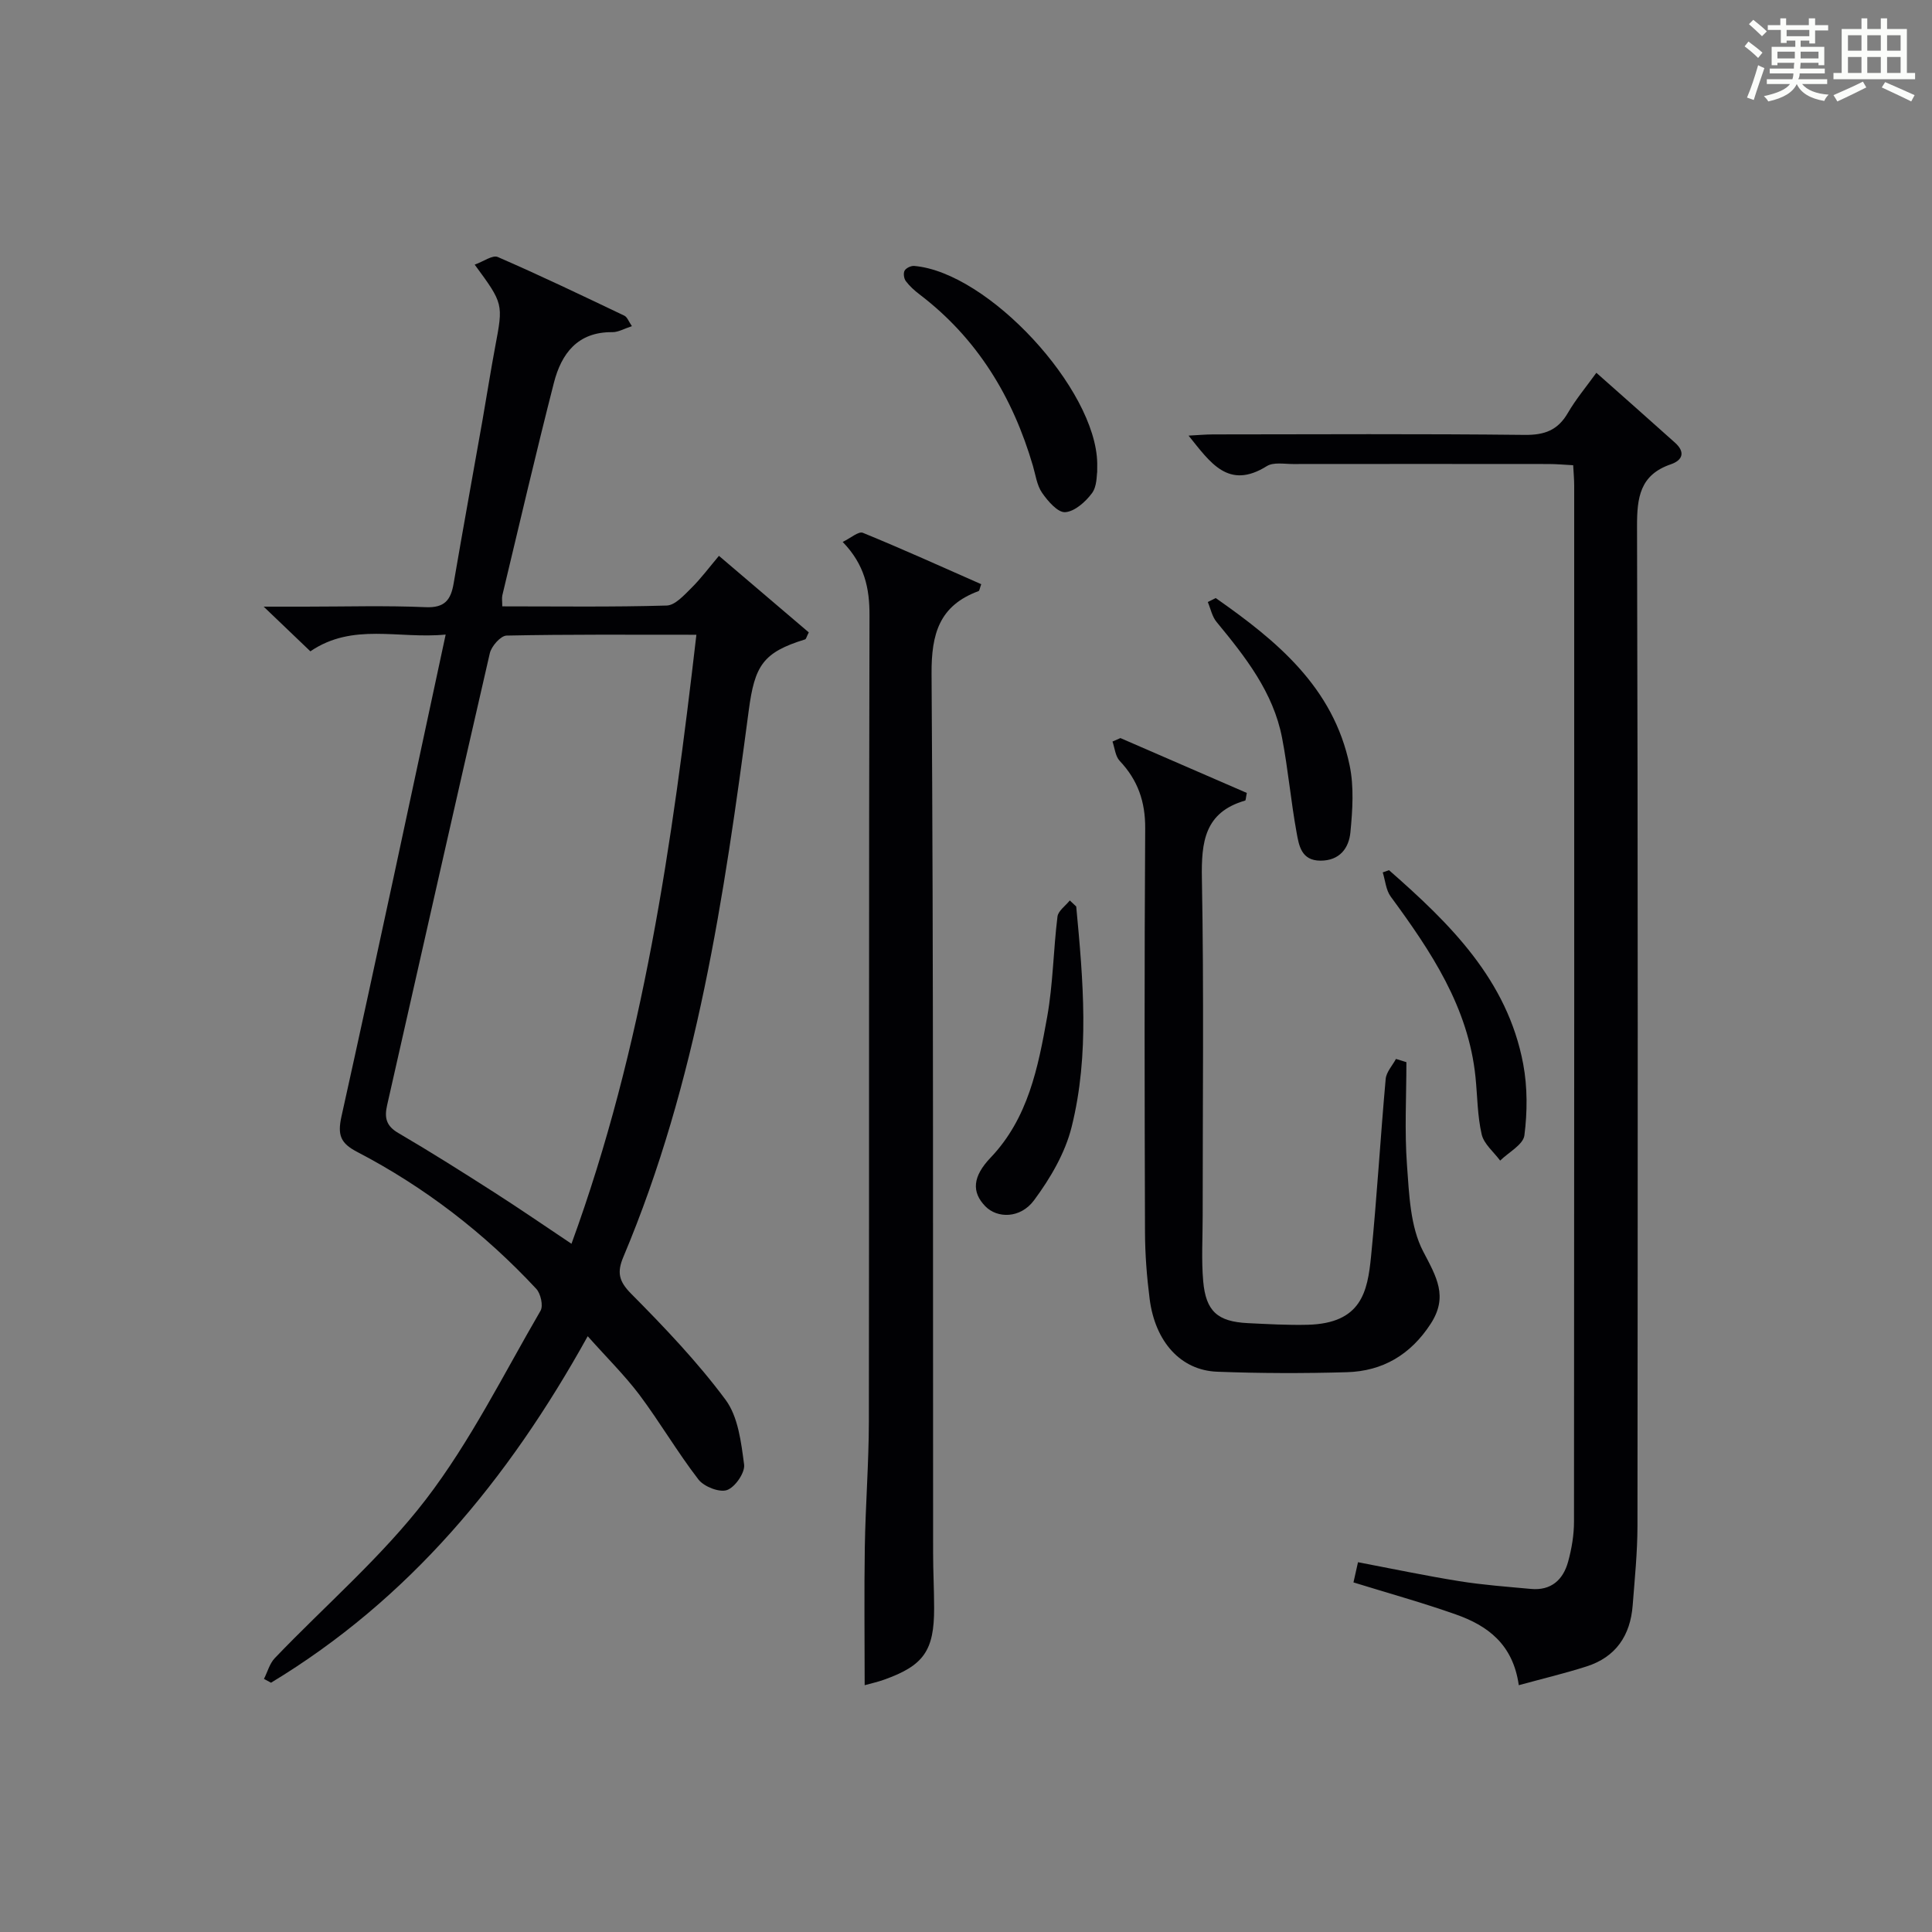
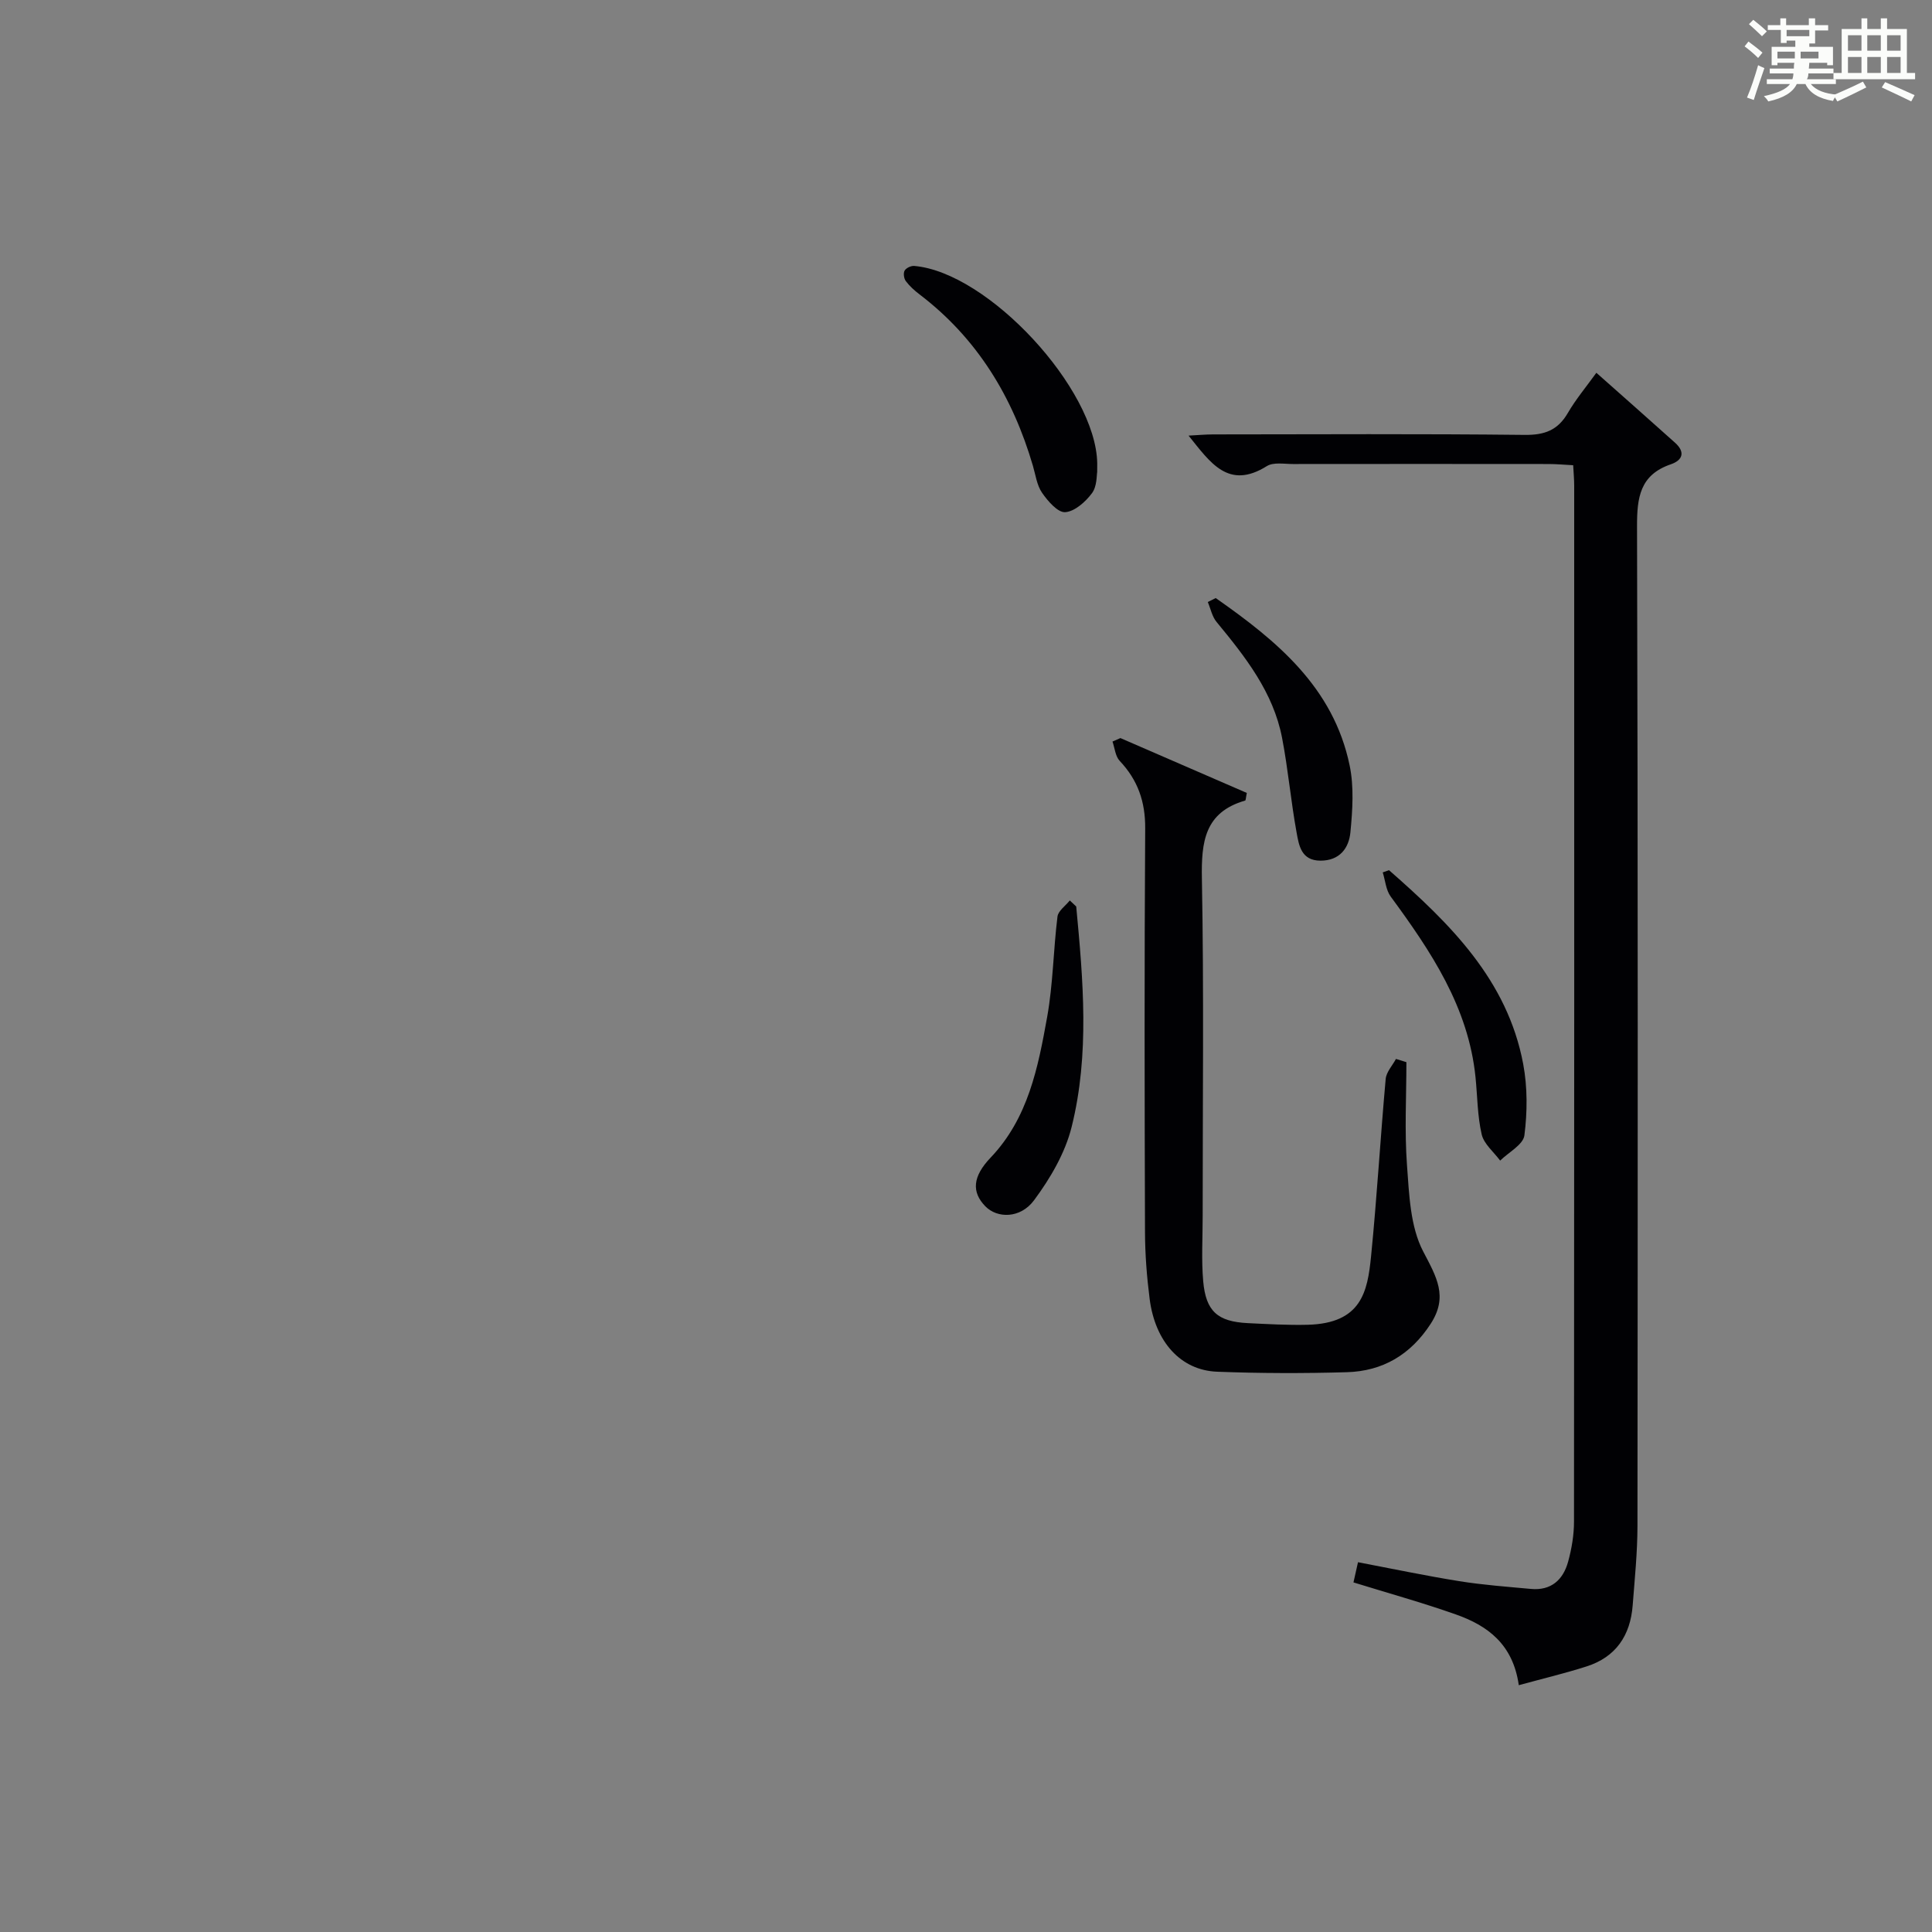
<svg xmlns="http://www.w3.org/2000/svg" version="1.1" id="漢_ZDIC_典" x="0px" y="0px" viewBox="0 0 400 400" style="enable-background:new 0 0 400 400;" xml:space="preserve">
  <rect x="0" y="0" width="400" height="400" fill="#808080" stroke="none" />
  <style type="text/css">
	.st1{fill:#010104;}
	.st0{fill:#fbfcfa;}
</style>
  <g>
-     <path class="st0" d="M361.2,9.6l0.8-1c0.9,0.7,1.9,1.4,2.9,2.3L364,12C363,11,362,10.2,361.2,9.6z M361.7,20.2   c0.9-2.1,1.6-4.3,2.3-6.7c0.4,0.2,0.8,0.4,1.3,0.6c-0.7,2.1-1.5,4.3-2.2,6.6L361.7,20.2z M362.1,5l0.9-0.9c1,0.8,2,1.6,2.8,2.4   l-1,1C363.9,6.6,363,5.8,362.1,5z M374.6,3.8h1.2v1.4h2.7v1.1h-2.7v2.7h-1.2V8.4h-1.8v1.3h4.9v3.8h-1.2v-0.5h-3.7   c0,0.4-0.1,0.9-0.1,1.2h5.1v1h-5.2c0,0.5-0.1,0.9-0.3,1.2h6v1h-5.2c1.1,1.3,2.9,2,5.5,2.2c-0.4,0.4-0.7,0.8-0.9,1.3   c-2.9-0.5-4.8-1.6-5.7-3.5H372c-0.8,1.7-2.7,2.9-5.9,3.6c-0.2-0.4-0.6-0.8-0.9-1.1c2.8-0.6,4.6-1.4,5.4-2.5h-4.8v-1h5.3   c0.1-0.3,0.2-0.7,0.2-1.2h-4.9v-1h5c0-0.4,0-0.8,0.1-1.2H368v0.5h-1.2V9.7h4.9V8.4h-1.8v0.5h-1.2V6.2H366V5.2h2.6V3.8h1.2v1.4h4.7   V3.8z M368,12.1h3.6c0-0.4,0-0.9,0-1.4H368V12.1z M369.9,7.5h4.7V6.2h-4.7V7.5z M376.5,10.7h-3.7c0,0.5,0,1,0,1.4h3.7V10.7z" />
+     <path class="st0" d="M361.2,9.6l0.8-1c0.9,0.7,1.9,1.4,2.9,2.3L364,12C363,11,362,10.2,361.2,9.6z M361.7,20.2   c0.9-2.1,1.6-4.3,2.3-6.7c0.4,0.2,0.8,0.4,1.3,0.6c-0.7,2.1-1.5,4.3-2.2,6.6L361.7,20.2z M362.1,5l0.9-0.9c1,0.8,2,1.6,2.8,2.4   l-1,1C363.9,6.6,363,5.8,362.1,5z M374.6,3.8h1.2v1.4h2.7v1.1h-2.7v2.7h-1.2V8.4v1.3h4.9v3.8h-1.2v-0.5h-3.7   c0,0.4-0.1,0.9-0.1,1.2h5.1v1h-5.2c0,0.5-0.1,0.9-0.3,1.2h6v1h-5.2c1.1,1.3,2.9,2,5.5,2.2c-0.4,0.4-0.7,0.8-0.9,1.3   c-2.9-0.5-4.8-1.6-5.7-3.5H372c-0.8,1.7-2.7,2.9-5.9,3.6c-0.2-0.4-0.6-0.8-0.9-1.1c2.8-0.6,4.6-1.4,5.4-2.5h-4.8v-1h5.3   c0.1-0.3,0.2-0.7,0.2-1.2h-4.9v-1h5c0-0.4,0-0.8,0.1-1.2H368v0.5h-1.2V9.7h4.9V8.4h-1.8v0.5h-1.2V6.2H366V5.2h2.6V3.8h1.2v1.4h4.7   V3.8z M368,12.1h3.6c0-0.4,0-0.9,0-1.4H368V12.1z M369.9,7.5h4.7V6.2h-4.7V7.5z M376.5,10.7h-3.7c0,0.5,0,1,0,1.4h3.7V10.7z" />
    <path class="st0" d="M385.3,3.8h1.3V6h2.8V3.8h1.3V6h4.1v9.1h1.7v1.3h-16.9v-1.3h1.7V6h4.1V3.8z M385.7,16.9l0.7,1.2   c-1.8,0.9-3.8,1.9-6,2.9c-0.2-0.4-0.5-0.8-0.8-1.3C381.9,18.7,383.9,17.8,385.7,16.9z M382.6,10.5h2.8V7.3h-2.8V10.5z M382.6,15.1   h2.8v-3.3h-2.8V15.1z M386.6,10.5h2.8V7.3h-2.8V10.5z M386.6,15.1h2.8v-3.3h-2.8V15.1z M390.3,17c2.1,0.9,4.1,1.8,6.1,2.7l-0.7,1.3   c-2.2-1.1-4.2-2-6.1-2.9L390.3,17z M393.5,7.3h-2.8v3.2h2.8V7.3z M390.7,15.1h2.8v-3.3h-2.8V15.1z" />
-     <path class="st1" d="M121.68,276.65c-16.55,29.85-37.07,54.51-65.57,71.74c-0.49-0.26-0.98-0.53-1.46-0.79c0.74-1.45,1.17-3.19,2.25-4.31   c10.46-10.93,22.11-20.92,31.26-32.83c9.23-12.03,16.08-25.9,23.75-39.08c0.6-1.03,0.04-3.55-0.88-4.54   c-10.75-11.55-23.11-21.07-37.1-28.36c-3.42-1.78-4.09-3.47-3.23-7.34c7.29-32.85,14.26-65.76,21.57-99.76   c-9.78,0.95-19.22-2.52-28.01,3.47c-2.81-2.69-5.65-5.41-9.67-9.25c3.8,0,6.19,0,8.57,0c8.33,0,16.67-0.25,24.98,0.11   c3.96,0.17,5.2-1.53,5.78-4.91c1.93-11.29,3.99-22.55,5.98-33.83c0.89-5.07,1.68-10.16,2.63-15.22c1.67-8.86,1.71-8.85-4.25-16.96   c1.79-0.63,3.7-2.05,4.78-1.58c8.83,3.84,17.52,8,26.21,12.15c0.6,0.29,0.9,1.22,1.56,2.17c-1.62,0.52-2.84,1.26-4.05,1.24   c-7.19-0.08-10.55,4.44-12.1,10.48c-3.74,14.61-7.15,29.31-10.67,43.98c-0.14,0.59-0.02,1.24-0.02,2.31   c11.46,0,22.76,0.16,34.04-0.17c1.74-0.05,3.59-2.13,5.08-3.6c2-1.98,3.7-4.27,5.74-6.69c6.76,5.76,12.74,10.86,18.6,15.85   c-0.46,0.9-0.55,1.38-0.76,1.45c-8.75,2.69-10.44,5.43-11.67,14.71c-5.1,38.51-10.71,76.94-25.95,113.12   c-1.35,3.2-0.98,5.04,1.61,7.65c6.89,6.95,13.7,14.09,19.52,21.92c2.63,3.53,3.25,8.83,3.86,13.44c0.22,1.67-1.87,4.7-3.54,5.28   c-1.58,0.55-4.76-0.7-5.91-2.18c-4.35-5.64-7.97-11.85-12.24-17.56C129.3,284.7,125.62,281.08,121.68,276.65z M144.18,131.42   c-13.71,0-26.51-0.1-39.3,0.17c-1.22,0.03-3.13,2.19-3.47,3.66c-7.19,31.18-14.19,62.41-21.27,93.61   c-0.58,2.57-0.18,4.26,2.33,5.72c6.74,3.94,13.34,8.12,19.92,12.33c5.25,3.36,10.38,6.9,15.93,10.6   C133.24,216.65,139.18,174.57,144.18,131.42z" />
    <path class="st1" d="M314.45,348.9c-1.21-8.53-6.51-12.35-13.04-14.65c-6.88-2.43-13.92-4.38-21.19-6.63c0.26-1.17,0.54-2.4,0.94-4.18   c7.04,1.34,13.97,2.8,20.95,3.92c4.91,0.79,9.89,1.15,14.85,1.61c4.17,0.39,6.67-1.88,7.7-5.63c0.74-2.69,1.22-5.54,1.22-8.32   c0.06-71.48,0.05-142.96,0.04-214.44c0-1.3-0.12-2.6-0.21-4.26c-1.81-0.09-3.42-0.25-5.03-0.25c-17.66-0.02-35.32-0.02-52.98,0   c-1.82,0-4.04-0.42-5.41,0.43c-8,5-11.72-0.76-16.21-6.31c1.96-0.1,3.52-0.25,5.09-0.25c21.49-0.02,42.99-0.14,64.48,0.1   c4.14,0.05,6.87-0.96,8.95-4.53c1.65-2.84,3.79-5.39,5.91-8.33c5.64,5,10.98,9.72,16.29,14.48c2.14,1.92,1.62,3.61-0.88,4.47   c-6.38,2.19-7.01,6.84-6.99,12.88c0.2,68.98,0.15,137.96,0.09,206.94c-0.01,5.48-0.57,10.95-0.99,16.42   c-0.48,6.23-3.47,10.71-9.56,12.65C324.07,346.43,319.57,347.5,314.45,348.9z" />
-     <path class="st1" d="M179.02,348.9c0-9.71-0.12-19.16,0.03-28.6c0.14-8.64,0.82-17.28,0.84-25.92c0.08-55.65-0.02-111.3,0.13-166.95   c0.02-5.64-1-10.53-5.55-15.23c1.66-0.8,3.29-2.25,4.17-1.89c8.25,3.37,16.38,7.06,24.51,10.64c-0.31,0.85-0.35,1.36-0.55,1.43   c-8.11,2.99-9.79,8.82-9.73,17.15c0.41,60.64,0.27,121.29,0.32,181.94c0,3.83,0.21,7.66,0.21,11.48   c0.02,8.8-2.16,11.89-10.36,14.81C181.65,348.26,180.2,348.57,179.02,348.9z" />
    <path class="st1" d="M231.97,152.81c8.77,3.8,17.53,7.61,26.17,11.36c-0.21,0.99-0.2,1.54-0.35,1.58c-8.41,2.43-9.09,8.57-8.95,16.19   c0.43,23.31,0.15,46.64,0.16,69.96c0,4.45-0.28,8.94,0.11,13.36c0.55,6.25,3,8.37,9.23,8.68c4.13,0.2,8.27,0.44,12.4,0.34   c11.15-0.29,12.39-6.86,13.12-14.14c1.22-12.23,1.93-24.51,3.03-36.75c0.13-1.44,1.39-2.77,2.13-4.15   c0.72,0.22,1.44,0.45,2.16,0.67c0,7.1-0.4,14.23,0.12,21.3c0.45,6.06,0.66,12.7,3.34,17.86c2.76,5.3,5.25,9.34,1.56,15.02   c-4.15,6.39-9.93,9.8-17.36,10.01c-8.94,0.26-17.91,0.24-26.84-0.1c-7.52-0.28-12.84-6.17-13.98-15.08   c-0.59-4.61-0.95-9.27-0.96-13.92c-0.09-27.82-0.14-55.64,0.04-83.46c0.04-5.55-1.52-10.03-5.28-14.01c-0.9-0.95-1.02-2.65-1.49-4   C230.87,153.28,231.42,153.05,231.97,152.81z" />
    <path class="st1" d="M227.16,97.74c-0.13,0.62-0.01,2.93-1.08,4.37c-1.33,1.79-3.58,3.8-5.55,3.93c-1.53,0.1-3.59-2.29-4.78-4.01   c-1.08-1.56-1.34-3.7-1.9-5.6c-4.17-14.24-11.51-26.37-23.46-35.47c-1.05-0.8-2.07-1.72-2.85-2.76c-0.4-0.53-0.55-1.64-0.25-2.17   c0.3-0.54,1.33-1.03,1.99-0.97c15.31,1.32,37.6,25.39,37.89,40.83C227.16,96.05,227.16,96.21,227.16,97.74z" />
    <path class="st1" d="M222.82,187.68c1.44,15.26,2.8,30.6-0.95,45.64c-1.34,5.4-4.42,10.65-7.78,15.18c-2.85,3.84-7.65,3.77-10.1,1.24   c-2.85-2.94-2.64-6.14,1.1-10.06c7.79-8.17,9.83-18.67,11.71-29.11c1.23-6.84,1.28-13.88,2.14-20.8c0.15-1.2,1.67-2.23,2.55-3.34   C221.93,186.85,222.38,187.27,222.82,187.68z" />
    <path class="st1" d="M251.7,123.82c12.6,8.82,24.37,18.45,27.73,34.66c0.92,4.44,0.6,9.25,0.16,13.82c-0.31,3.27-2.2,5.9-6.21,5.89   c-3.97-0.01-4.45-3.15-4.93-5.8c-1.19-6.51-1.76-13.13-3.01-19.62c-1.82-9.46-7.62-16.79-13.57-24.01   c-0.92-1.11-1.22-2.73-1.81-4.12C250.62,124.37,251.16,124.09,251.7,123.82z" />
    <path class="st1" d="M287.58,180.16c12.6,11.05,24.5,22.69,27.78,40.12c0.9,4.8,0.87,9.94,0.25,14.79c-0.25,1.92-3.26,3.49-5.02,5.22   c-1.32-1.79-3.35-3.42-3.82-5.41c-0.89-3.84-0.88-7.89-1.28-11.85c-1.47-14.53-9.25-26.09-17.57-37.42   c-0.98-1.34-1.11-3.31-1.64-4.99C286.72,180.47,287.15,180.32,287.58,180.16z" />
  </g>
</svg>